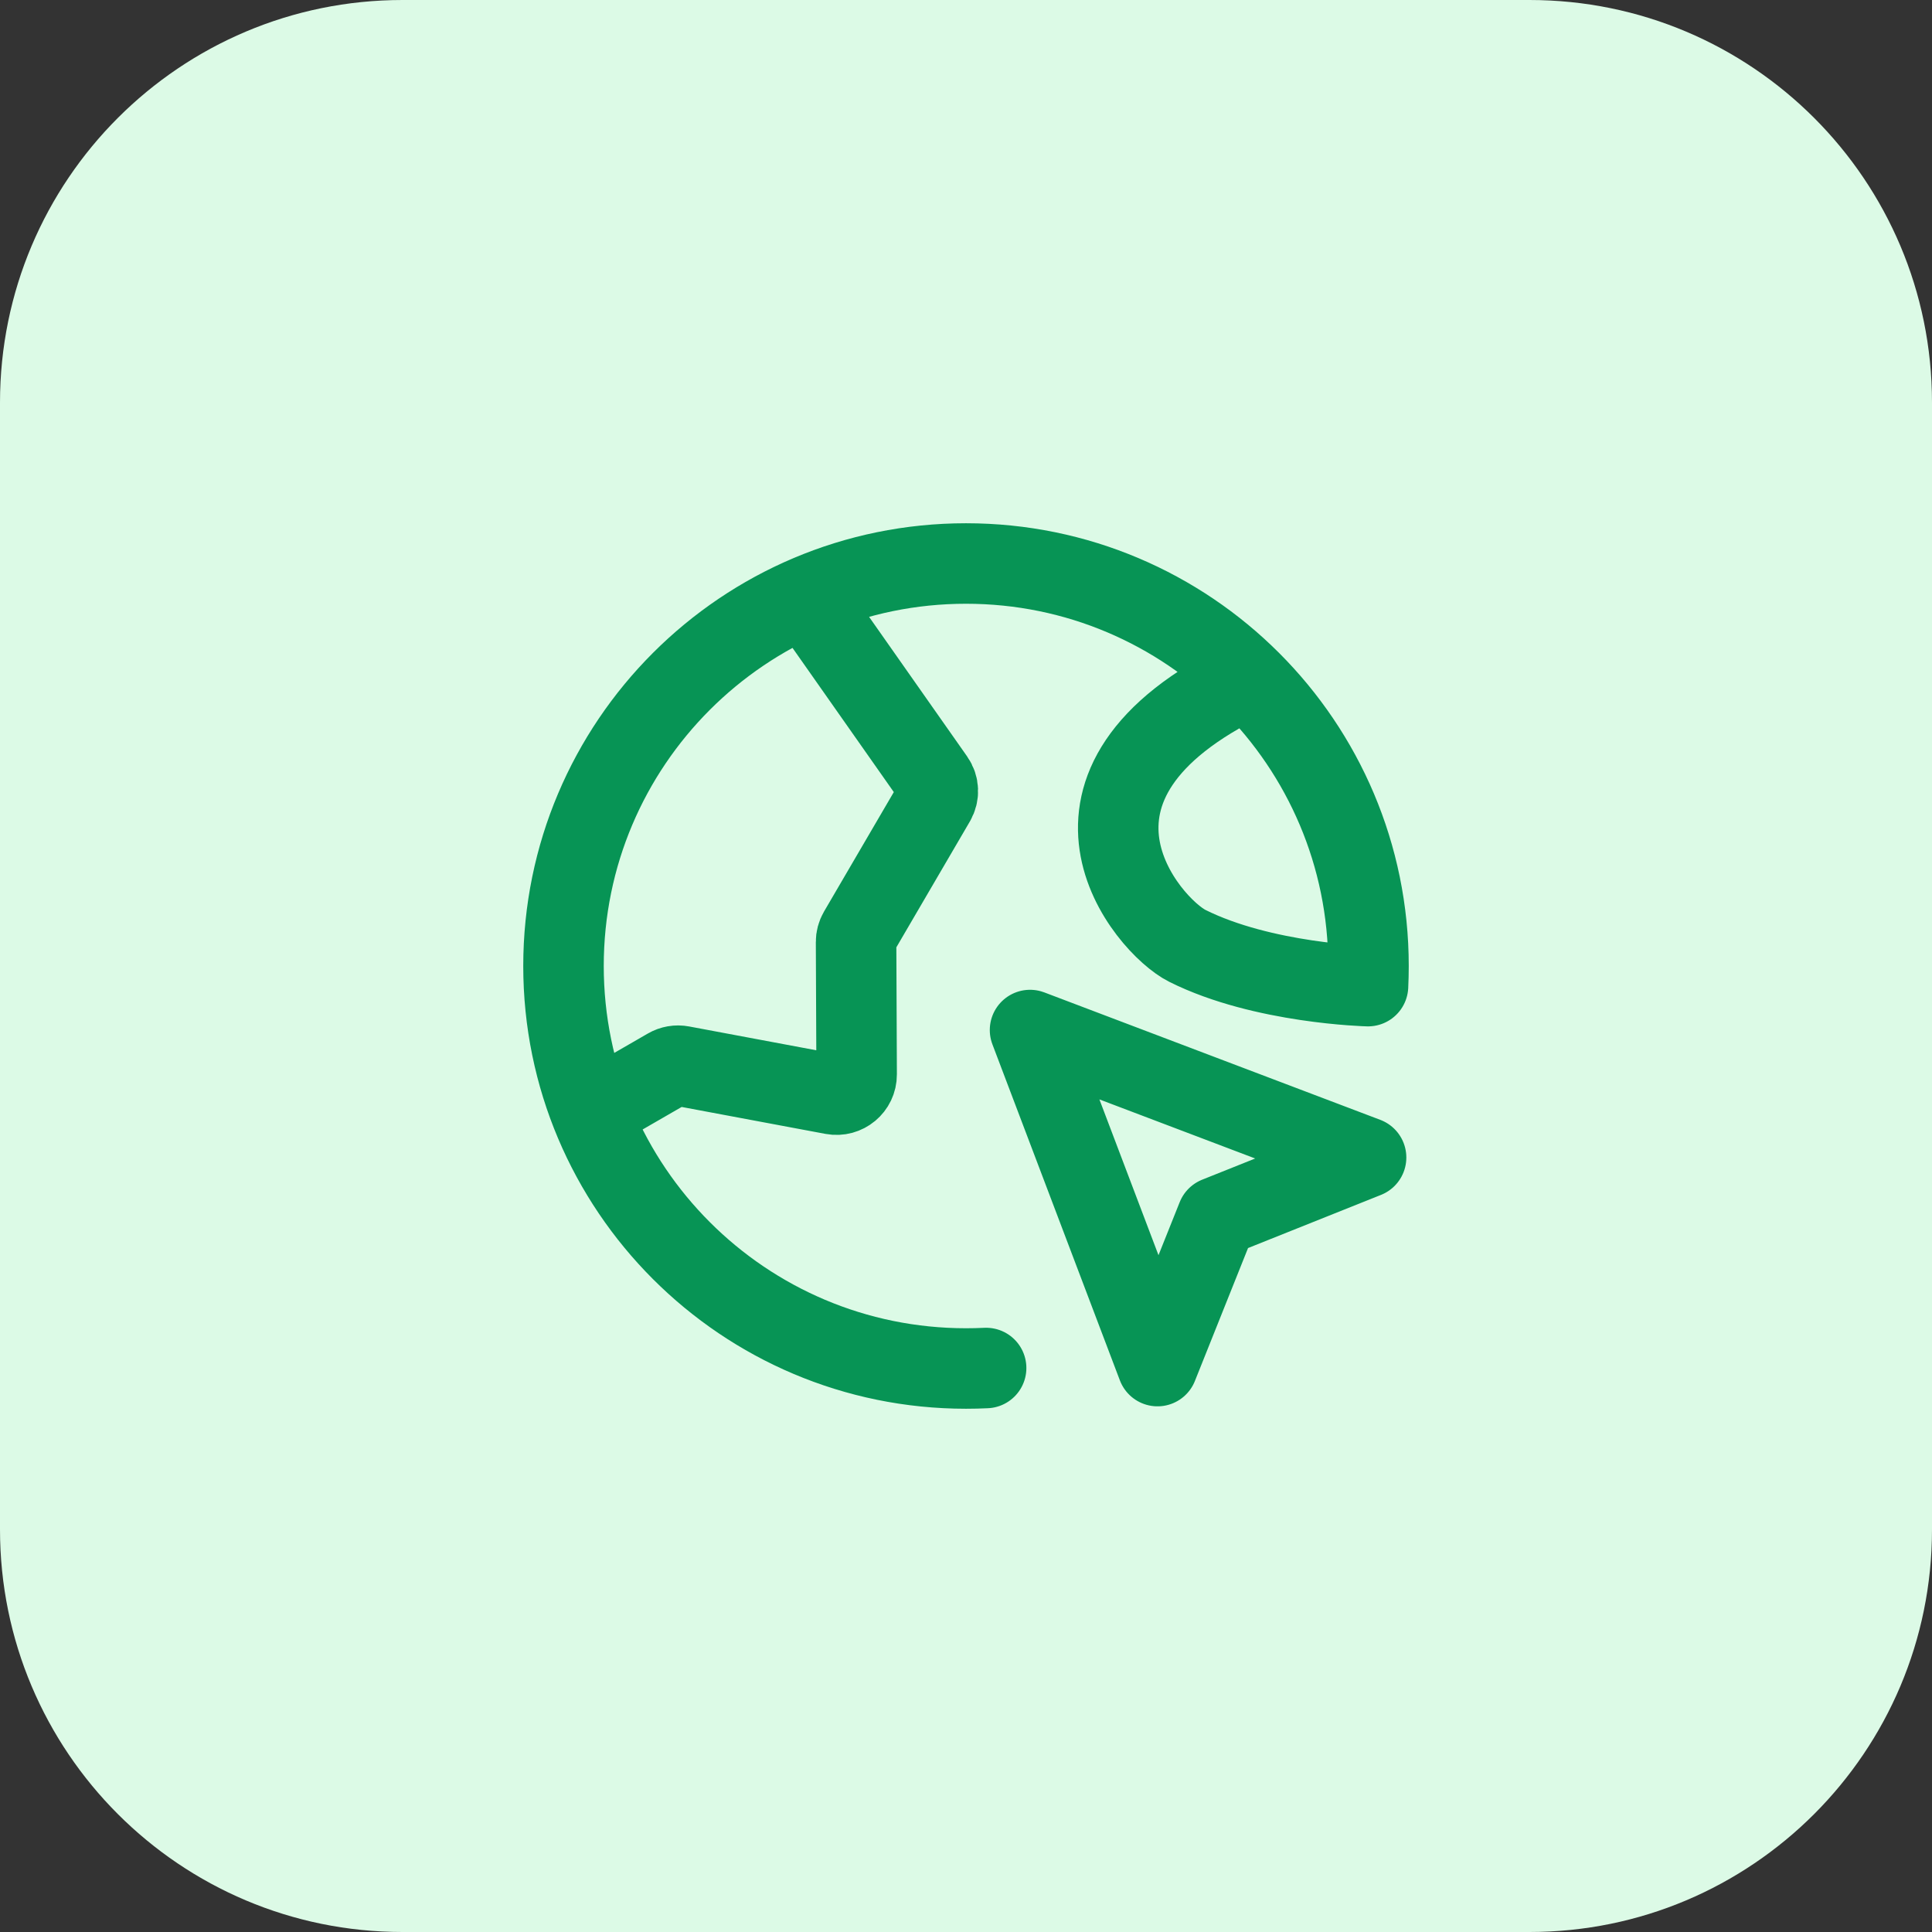
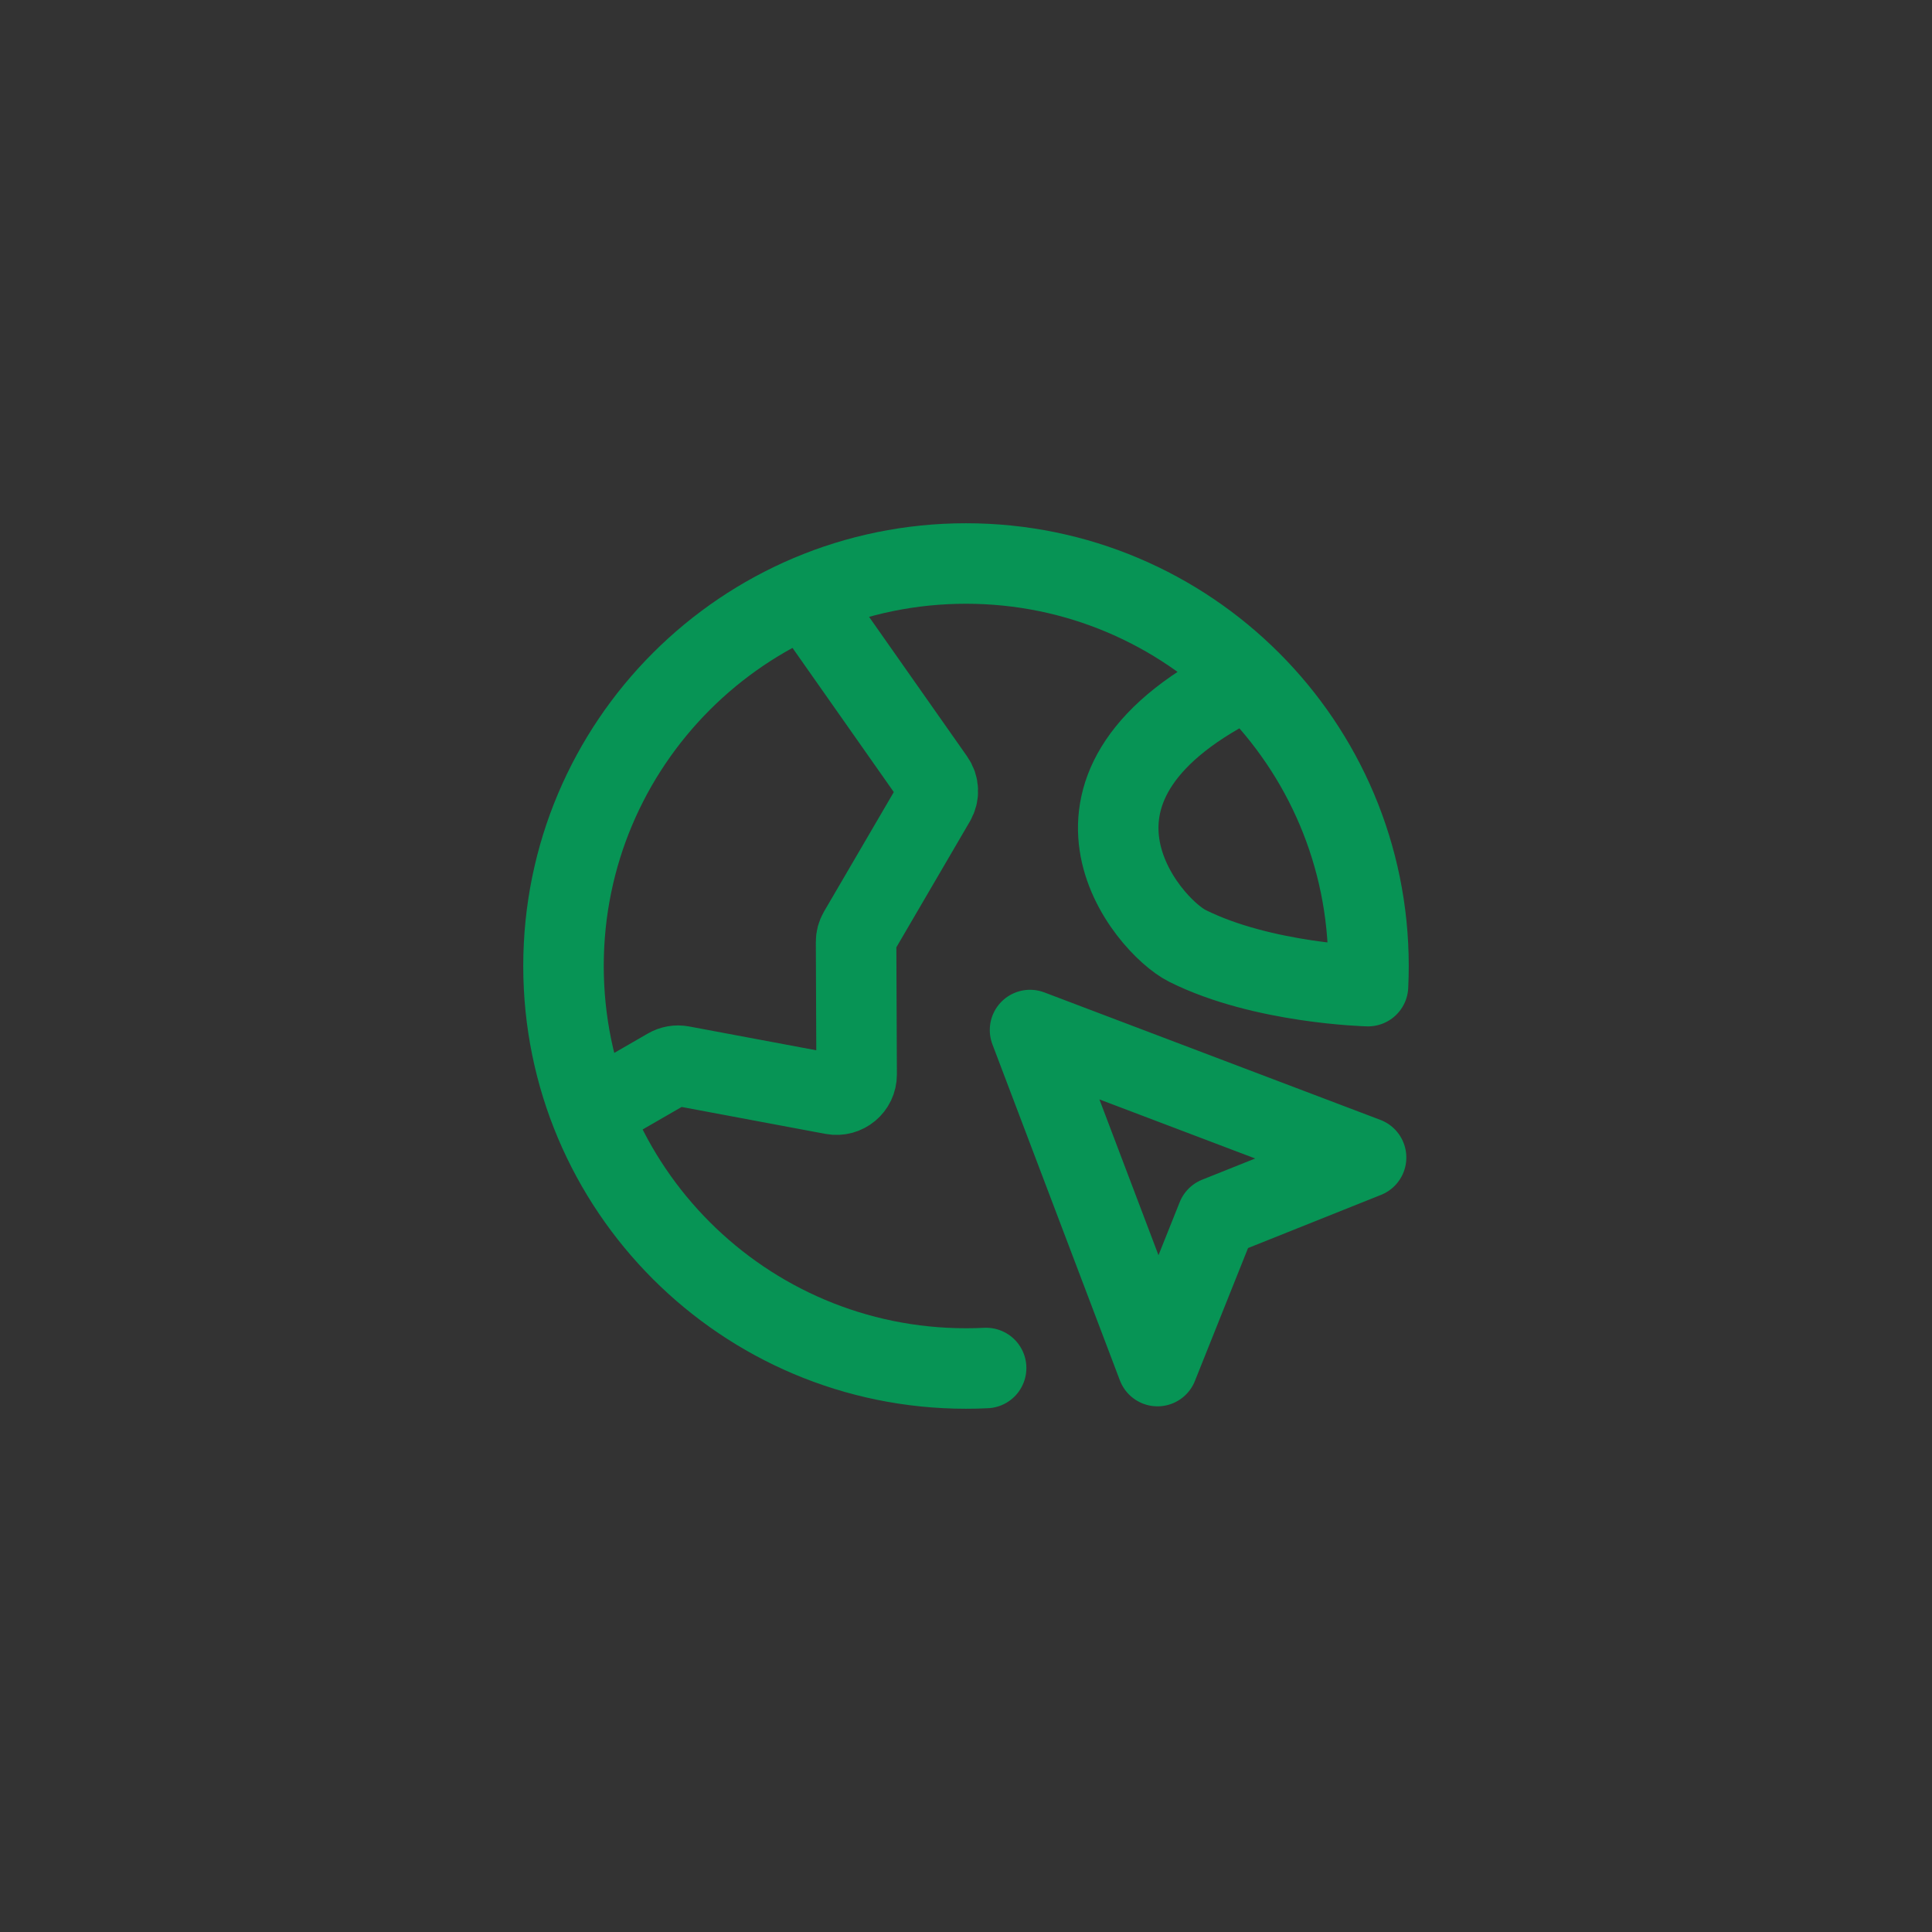
<svg xmlns="http://www.w3.org/2000/svg" width="48" height="48" viewBox="0 0 48 48" fill="none">
  <rect x="0" y="0" width="48" height="48" fill="#333333" stroke="none" />
-   <path d="M0 10C0 4.477 4.477 0 10 0H38C43.523 0 48 4.477 48 10V38C48 43.523 43.523 48 38 48H10C4.477 48 0 43.523 0 38V10Z" fill="#DCFAE6" />
  <path d="M14.687 27.645L16.595 26.544C16.698 26.484 16.82 26.463 16.937 26.485L20.691 27.188C21 27.245 21.285 27.008 21.283 26.694L21.269 23.404C21.268 23.315 21.292 23.227 21.337 23.15L23.232 19.906C23.33 19.737 23.322 19.527 23.209 19.367L20.019 14.826M31 16.859C25.5 19.5 28.5 23 29.5 23.5C31.377 24.438 33.988 24.5 33.988 24.5C33.996 24.334 34 24.168 34 24C34 18.477 29.523 14 24 14C18.477 14 14 18.477 14 24C14 29.523 18.477 34 24 34C24.168 34 24.334 33.996 24.5 33.988M28.758 33.94L25.591 25.591L33.94 28.758L30.238 30.238L28.758 33.94Z" stroke="#079455" stroke-width="2" stroke-linecap="round" stroke-linejoin="round" />
</svg>